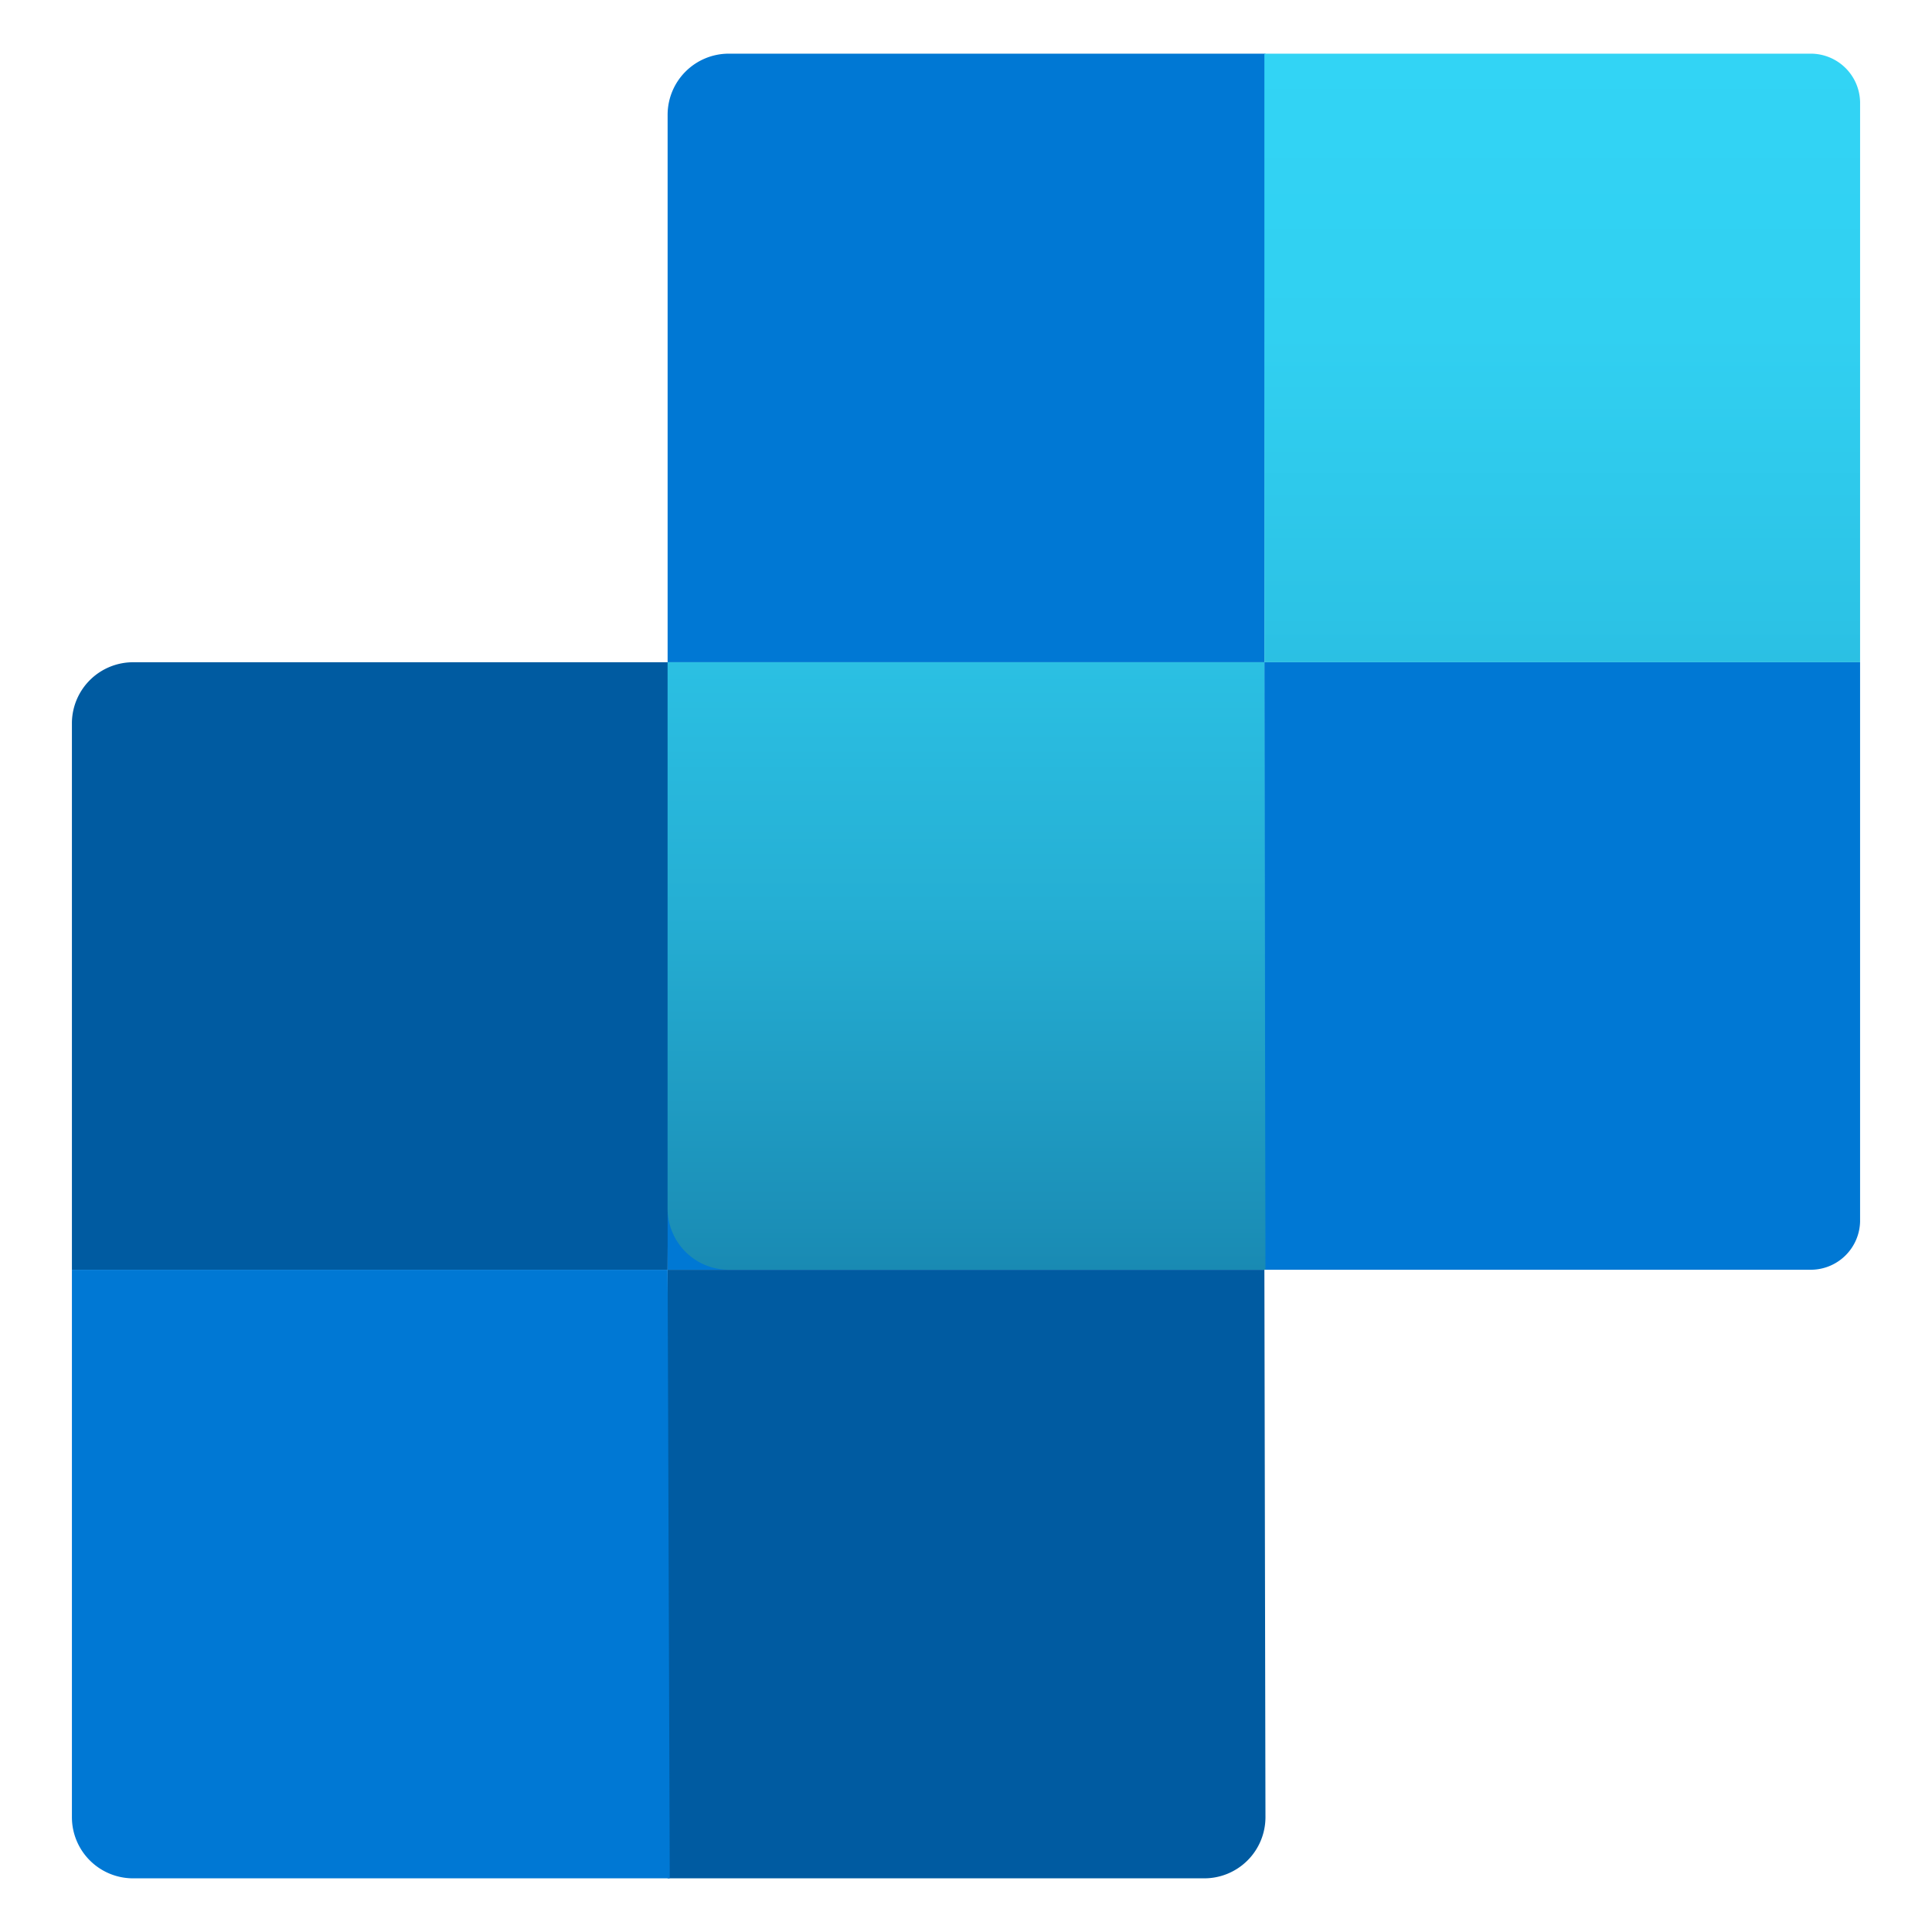
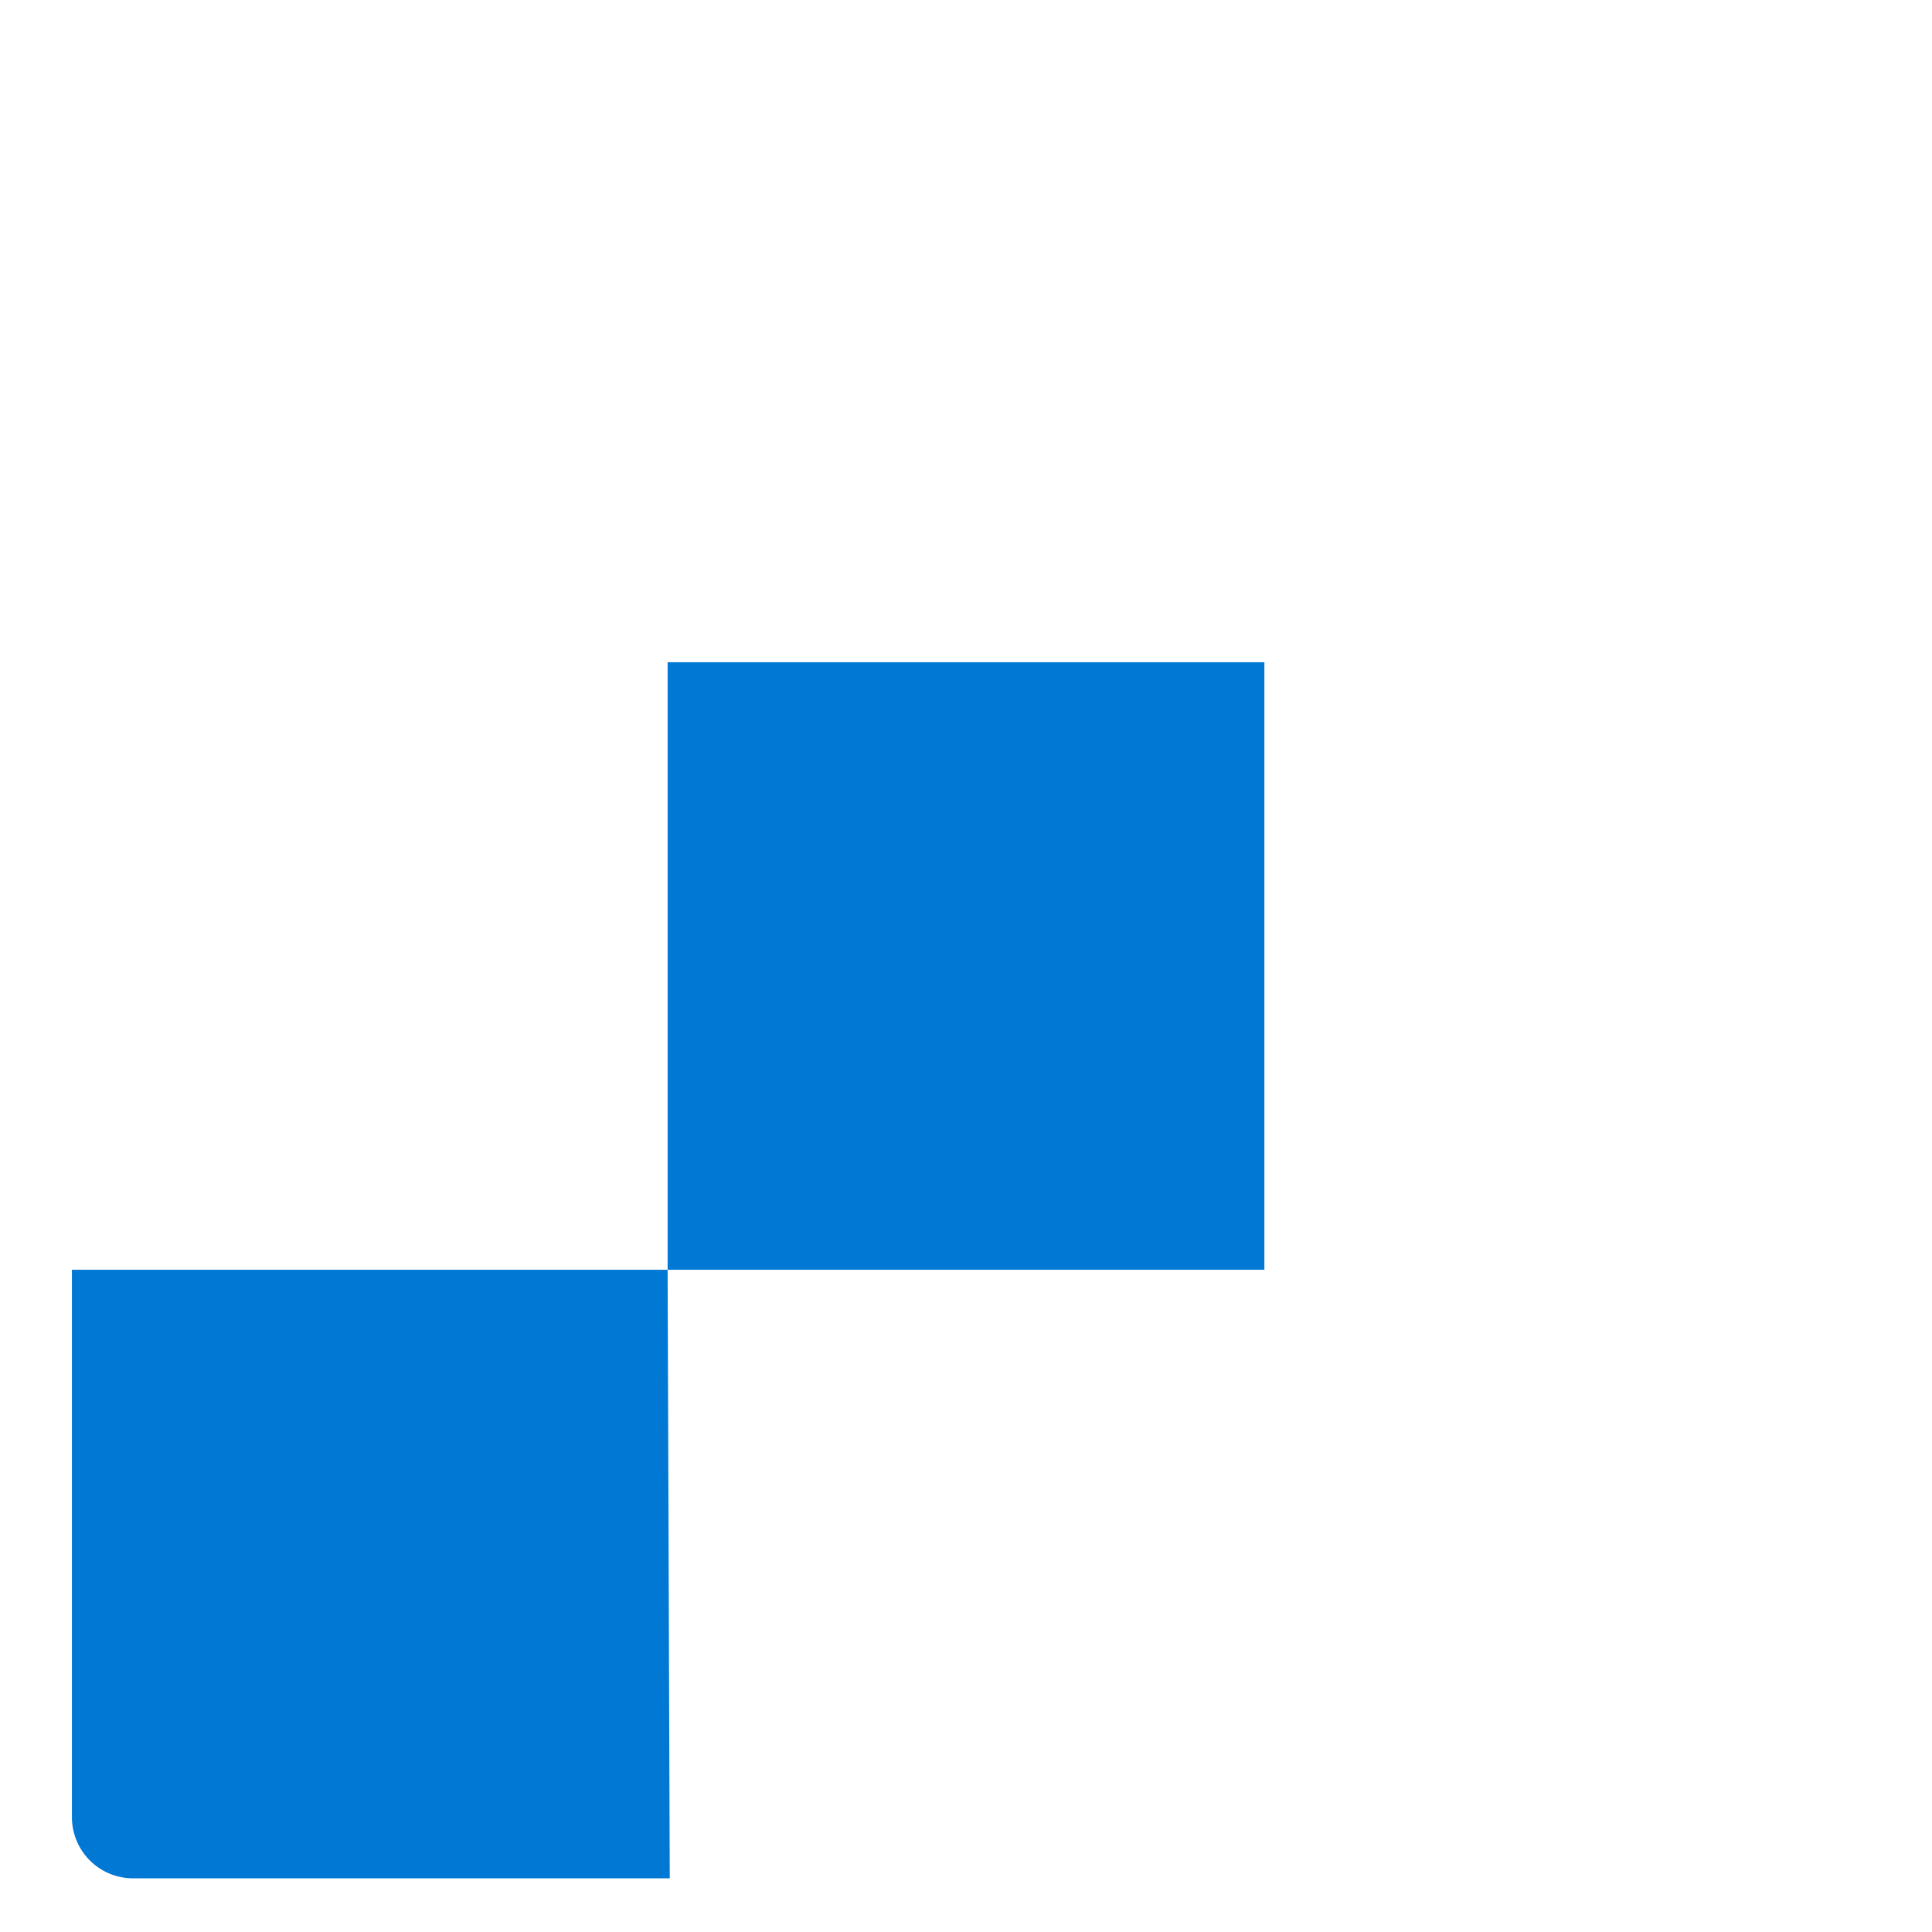
<svg xmlns="http://www.w3.org/2000/svg" viewBox="0 0 18 18">
  <defs>
    <linearGradient id="a" x1="11.78" y1=".5" x2="11.78" y2="11.83" gradientUnits="userSpaceOnUse">
      <stop offset="0" stop-color="#32d4f5" />
      <stop offset=".23" stop-color="#31d0f1" />
      <stop offset=".46" stop-color="#2cc3e6" />
      <stop offset=".7" stop-color="#25afd4" />
      <stop offset=".94" stop-color="#1c92ba" />
      <stop offset="1" stop-color="#198ab3" />
    </linearGradient>
  </defs>
-   <path d="M6.22 11.83H.67v-5.1a.57.57 0 01.57-.56h5zm5.56 0H6.22v5.67h5a.57.57 0 00.57-.57z" fill="#005ba1" />
  <path d="M11.78 11.83H6.22V6.17h5.56zm-5.56 0H.67v5.1a.57.57 0 00.57.57h5z" fill="#0078d4" />
-   <path d="M11.78 6.17H6.22v-5.1A.57.57 0 016.79.5h5zm5.55 0h-5.55v5.66h5.09a.46.46 0 00.46-.45z" fill="#0078d4" />
-   <path d="M17.33 6.17h-5.55V.5h5.09a.46.46 0 01.46.45zm-5.55 0H6.22v5.1a.57.57 0 00.57.56h5z" fill="url(#a)" />
</svg>